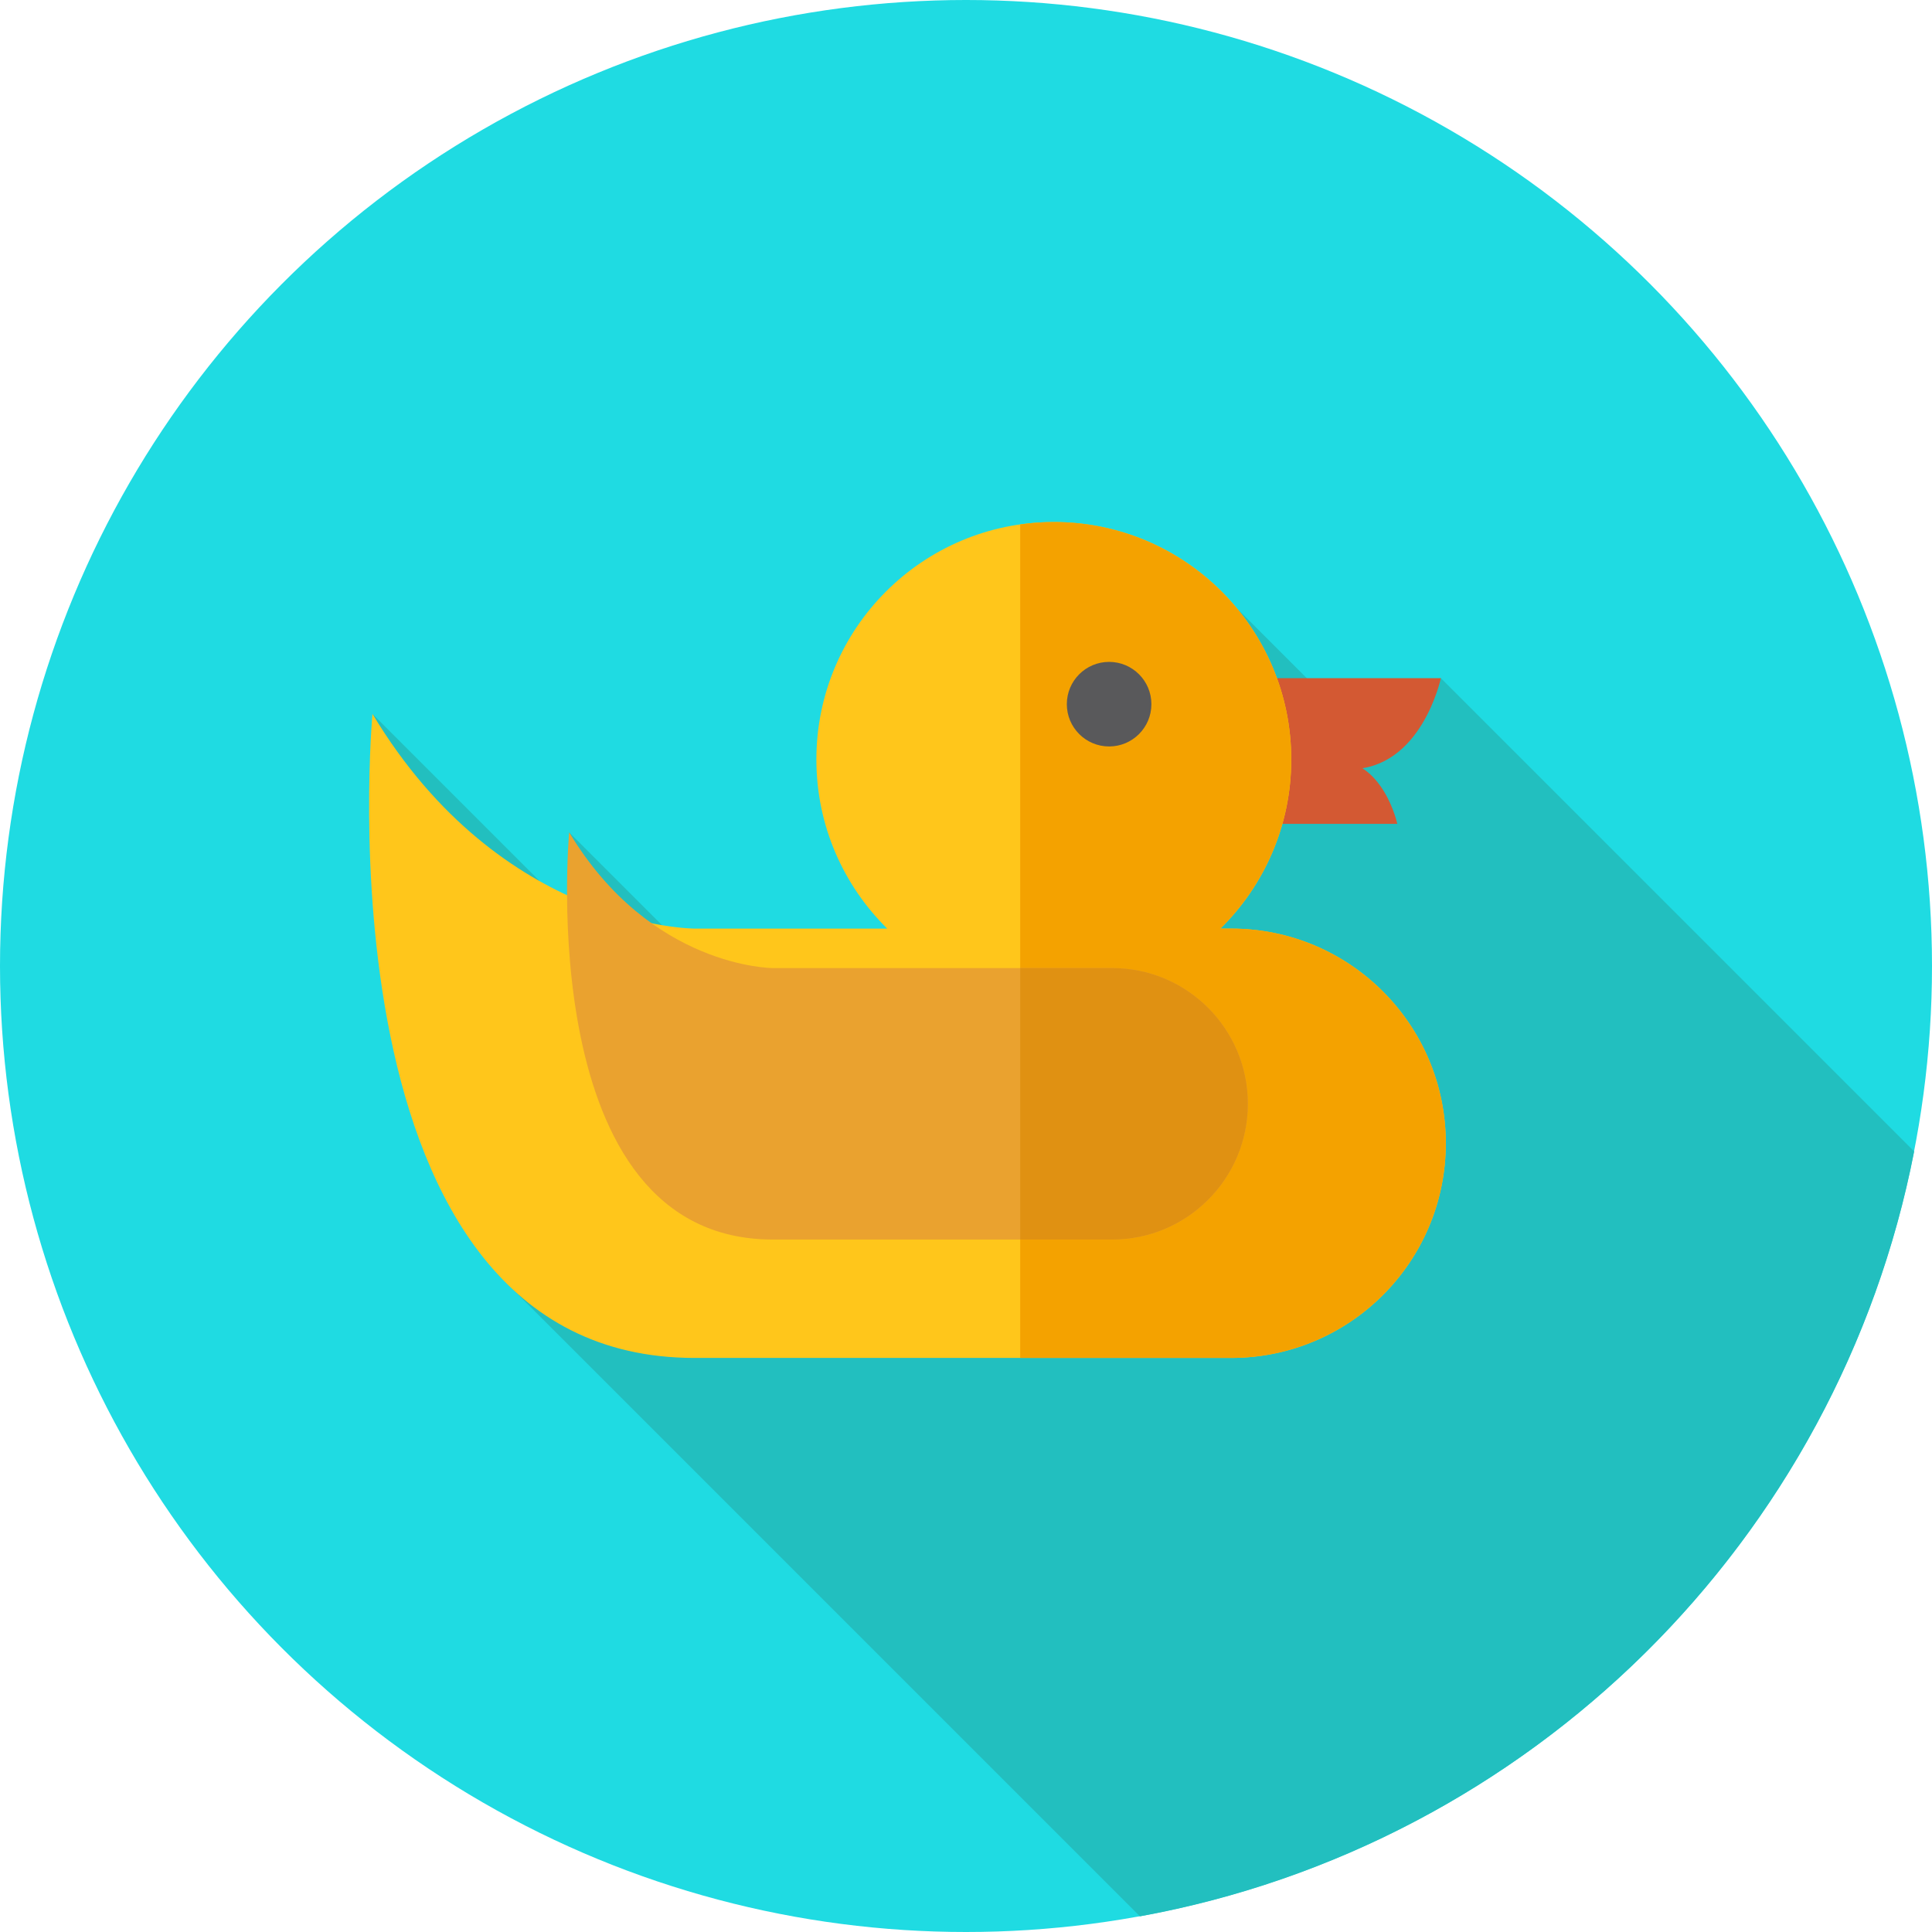
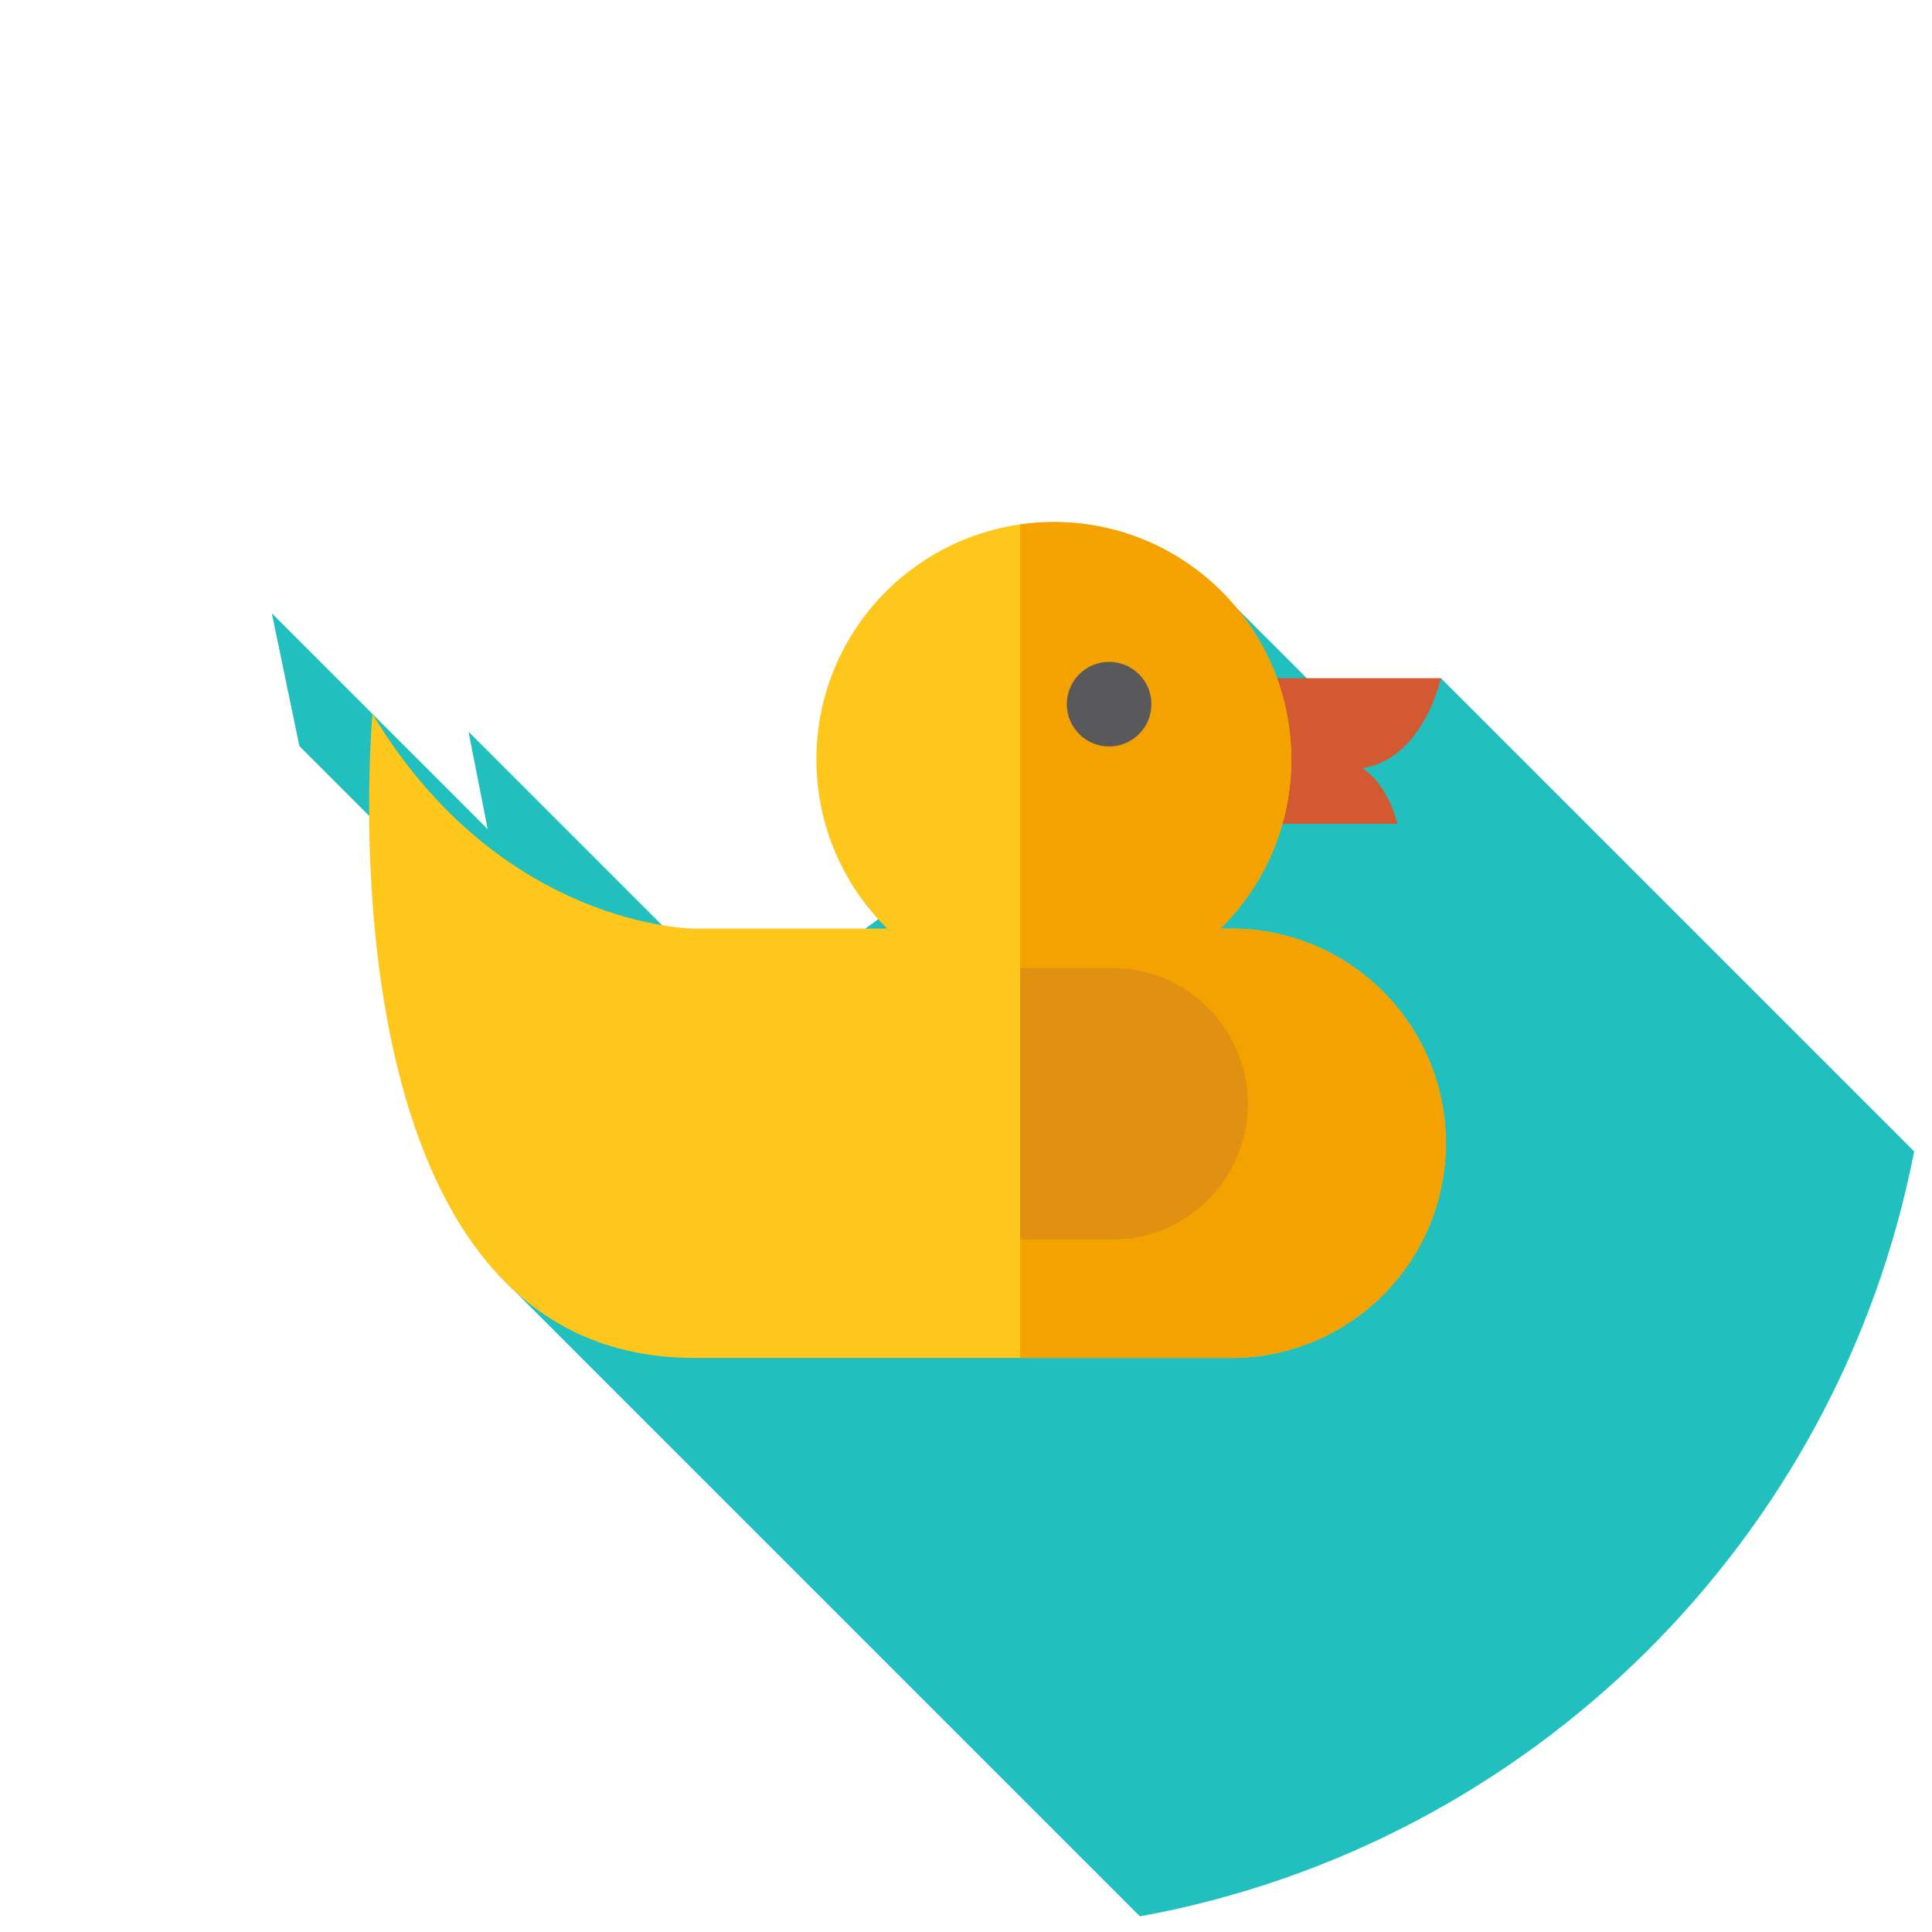
<svg xmlns="http://www.w3.org/2000/svg" height="800px" width="800px" version="1.1" id="Layer_1" viewBox="0 0 512 512" xml:space="preserve">
-   <circle style="fill:#1FDBE2;" cx="256" cy="256" r="256" />
-   <path style="fill:#22BFBF;" d="M302.092,507.852c103.412-18.803,185.153-99.73,205.177-202.712L381.845,179.717l-20.43,15.108  l-33.614-33.614l-15.429,23.478l26.676,26.677l-113.492,83.927l-74.718-74.719l5.08,25.833l-57.21-57.208l7.309,35.197  L208.063,326.44l-76.209,11.178L302.092,507.852z" />
+   <path style="fill:#22BFBF;" d="M302.092,507.852c103.412-18.803,185.153-99.73,205.177-202.712L381.845,179.717l-20.43,15.108  l-33.614-33.614l-15.429,23.478l-113.492,83.927l-74.718-74.719l5.08,25.833l-57.21-57.208l7.309,35.197  L208.063,326.44l-76.209,11.178L302.092,507.852z" />
  <g>
    <path style="fill:#D35933;" d="M333.576,179.717h48.269c0,0-5.12,24.135-24.135,24.135s-24.135,0-24.135,0V179.717z" />
    <path style="fill:#D35933;" d="M336.158,218.331h34.135c0,0-3.62-17.065-17.068-17.065s-17.068,0-17.068,0L336.158,218.331z" />
  </g>
  <path style="fill:#FFC61B;" d="M326.265,246.088h-2.844c11.585-11.412,18.775-27.276,18.775-44.822  c0-34.751-28.172-62.923-62.923-62.923s-62.923,28.172-62.923,62.923c0,17.546,7.189,33.409,18.775,44.822h-51.081  c0,0-51.143,0-85.333-56.889c0,0-15.803,170.667,85.333,170.667h142.222c31.418,0,56.889-25.471,56.889-56.889l0,0  C383.154,271.558,357.685,246.088,326.265,246.088z" />
  <path style="fill:#F4A200;" d="M326.265,246.088h-2.844c11.585-11.412,18.775-27.276,18.775-44.822  c0-34.751-28.172-62.923-62.923-62.923c-3.025,0-5.996,0.226-8.906,0.64v220.882h55.899c31.418,0,56.889-25.471,56.889-56.889  S357.685,246.088,326.265,246.088z" />
  <circle style="fill:#59595B;" cx="293.926" cy="186.613" r="11.205" />
-   <path style="fill:#EAA22F;" d="M204.795,328.49h89.929c19.866,0,35.971-16.105,35.971-35.971l0,0  c0-19.866-16.105-35.971-35.971-35.971h-89.929c0,0-32.339,0-53.958-35.971C150.838,220.574,140.845,328.49,204.795,328.49z" />
  <path style="fill:#E09112;" d="M294.724,256.546h-24.359v71.944h24.359c19.866,0,35.971-16.105,35.971-35.971  S314.592,256.546,294.724,256.546z" />
</svg>